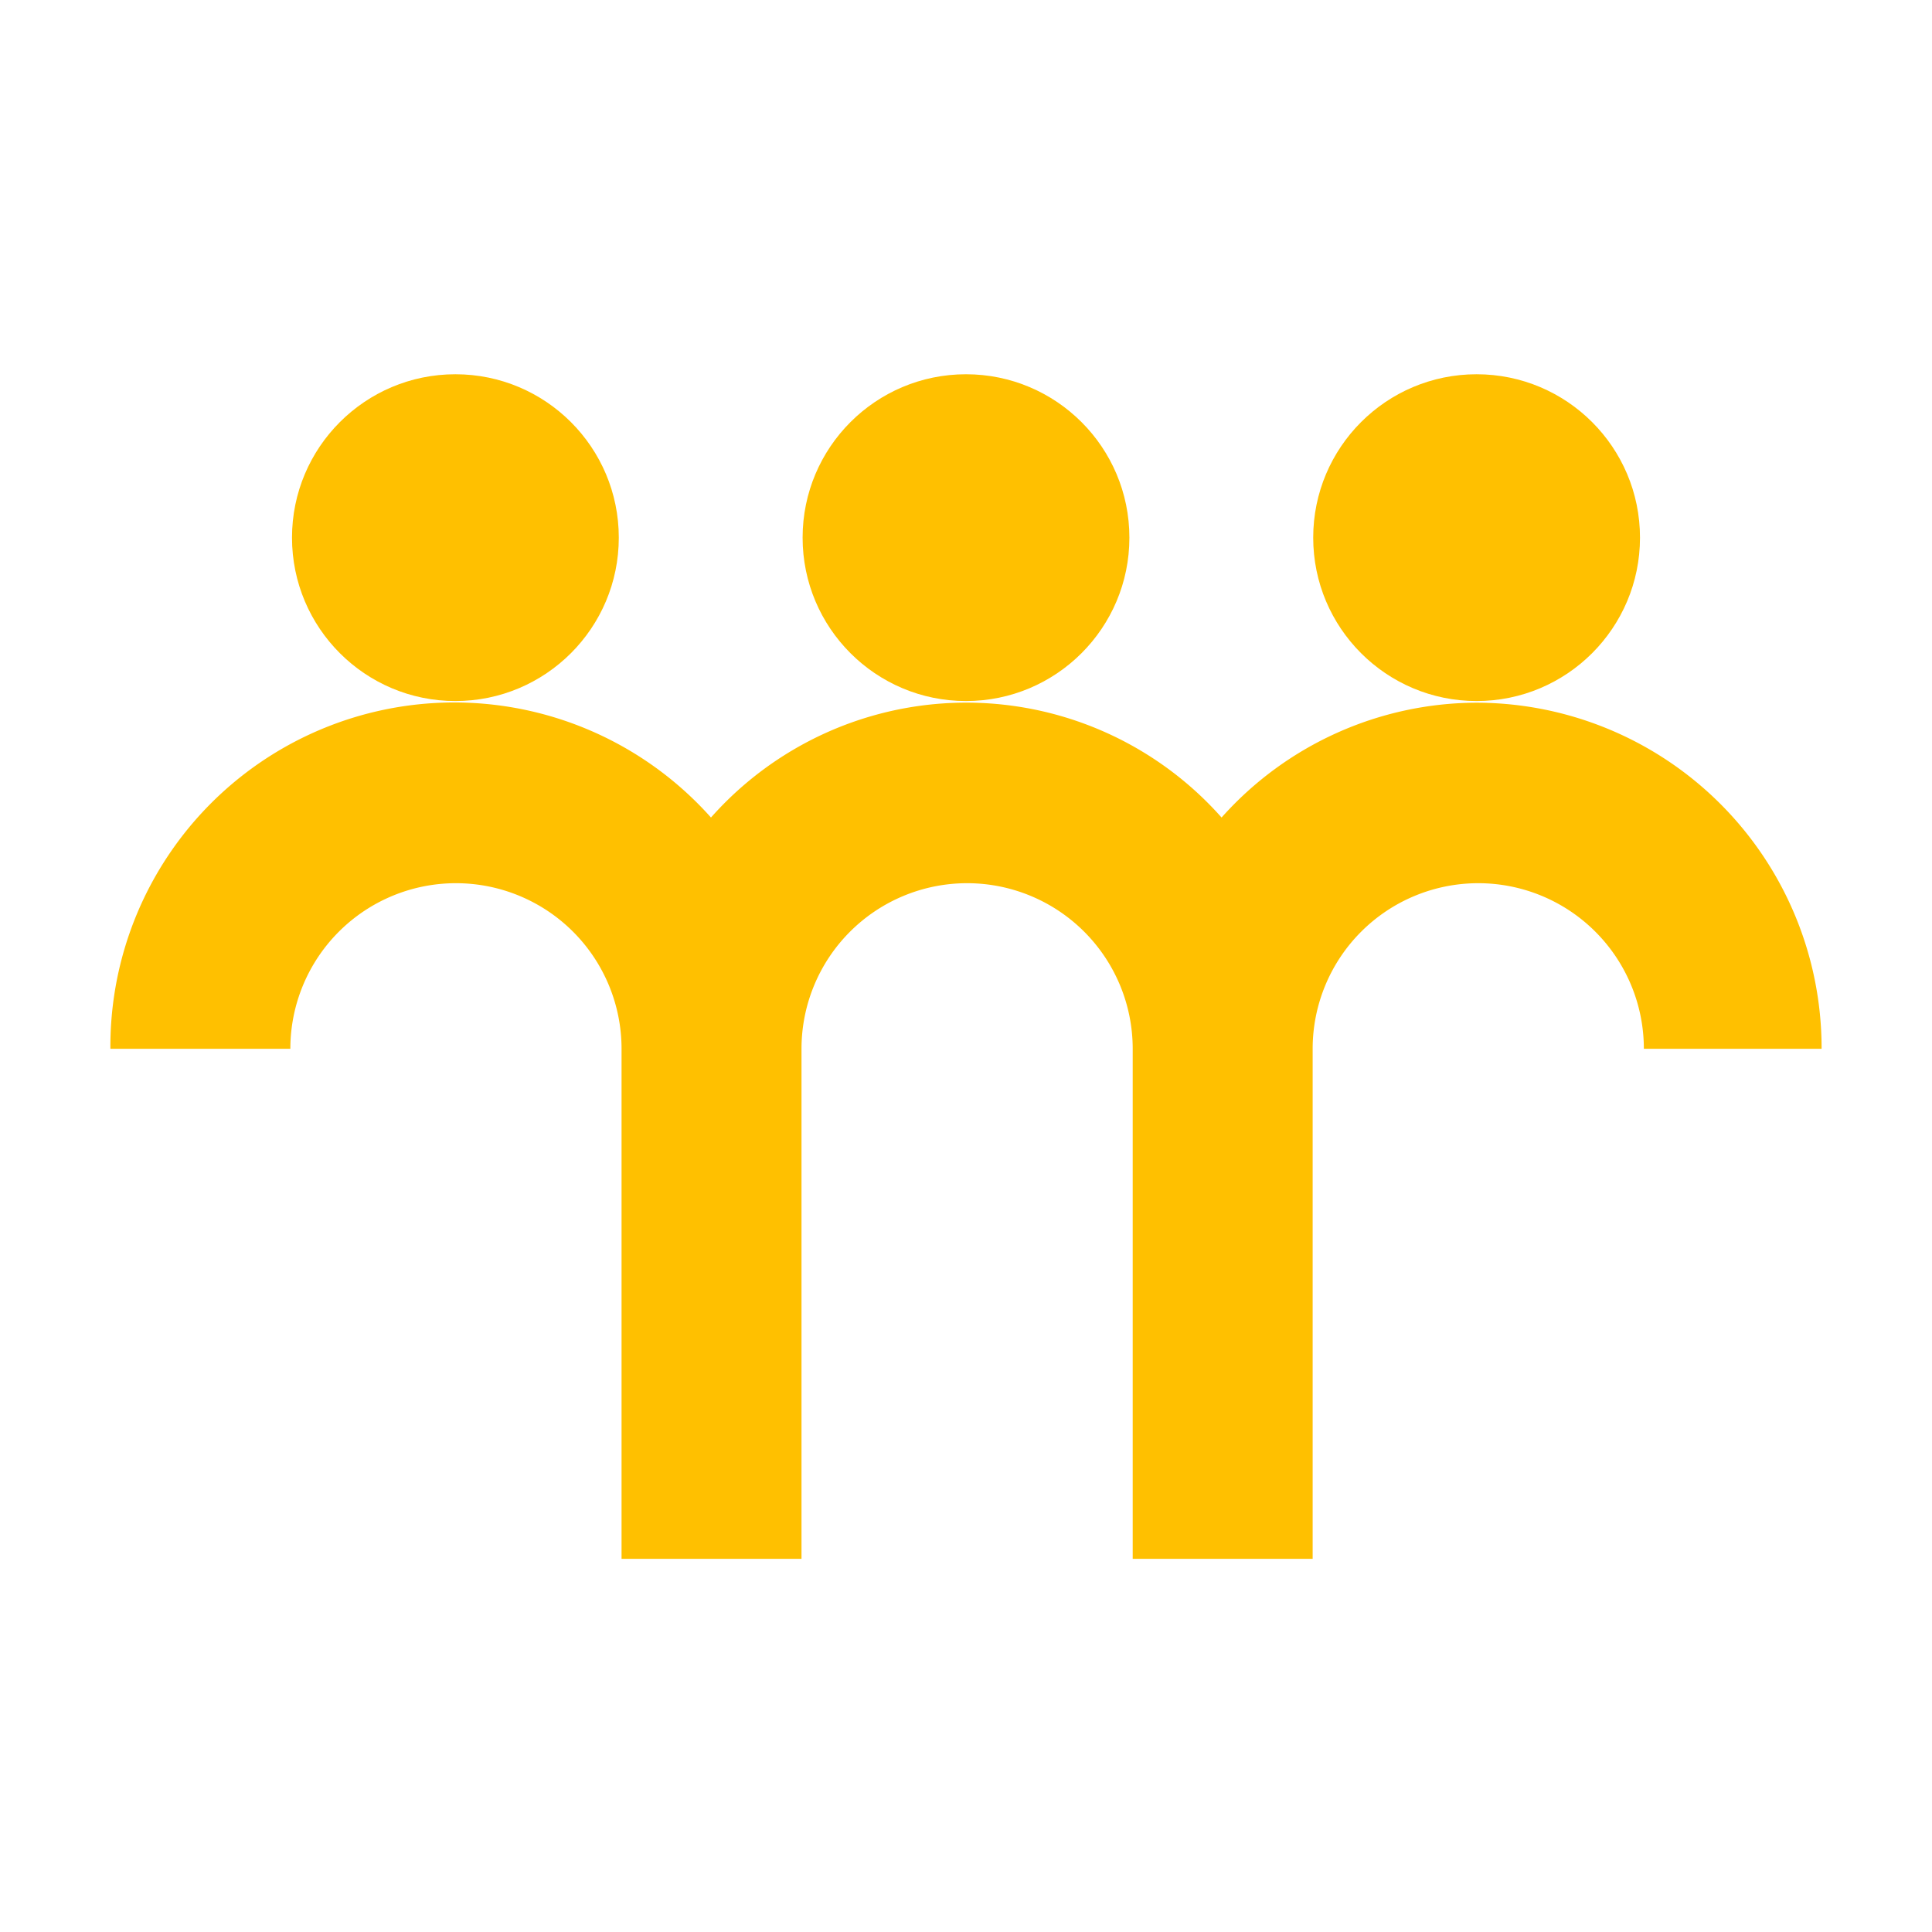
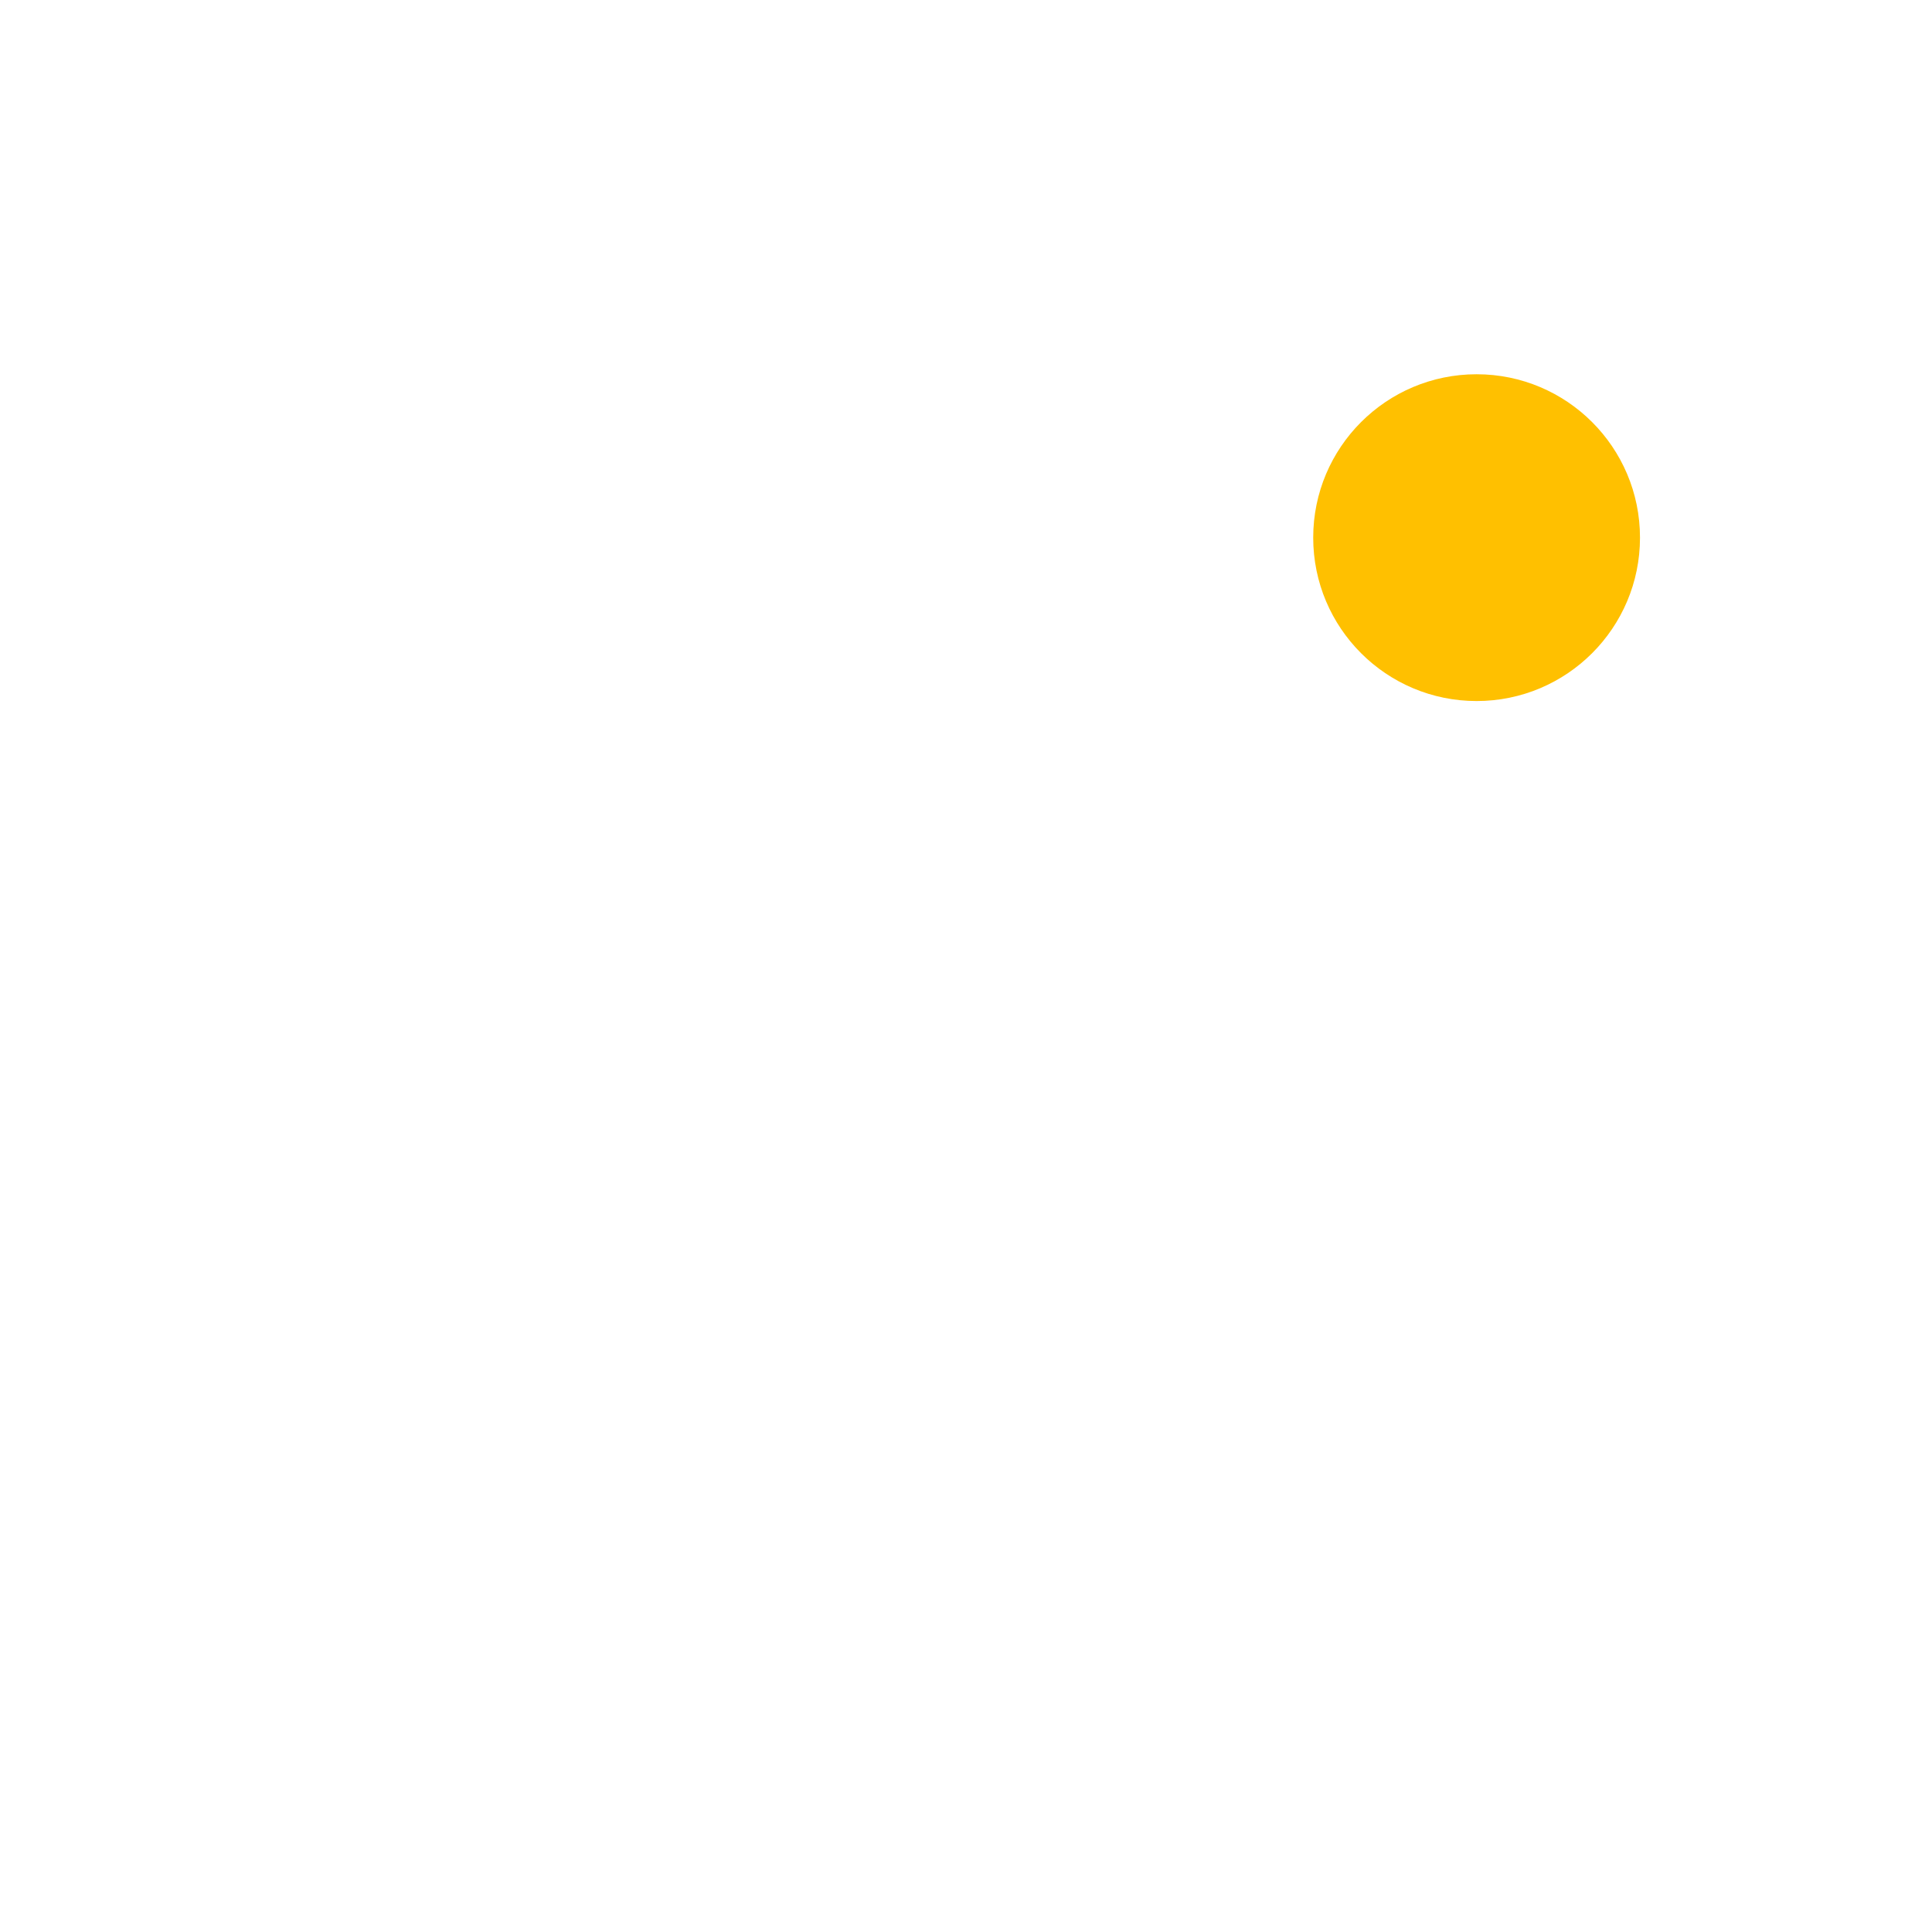
<svg xmlns="http://www.w3.org/2000/svg" id="Layer_1" data-name="Layer 1" width="35" height="35" viewBox="0 0 35 35">
  <defs>
    <style>
      .cls-1 {
        fill: #ffc000;
      }
    </style>
  </defs>
  <title>equipe</title>
  <g>
-     <path class="cls-1" d="M26.75,12.73a6.21,6.21,0,0,0-4.62,2.08,6.18,6.18,0,0,0-9.25,0A6.23,6.23,0,0,0,2,19H5.26a3,3,0,1,1,6,0h0v9.24h3.26V19a3,3,0,1,1,6,0v9.24h3.26V19h0a3,3,0,1,1,6,0H33A6.26,6.26,0,0,0,26.75,12.73Z" />
-     <circle class="cls-1" cx="8.25" cy="9.74" r="2.96" />
-     <circle class="cls-1" cx="17.5" cy="9.74" r="2.96" />
    <circle class="cls-1" cx="26.75" cy="9.74" r="2.96" />
  </g>
</svg>